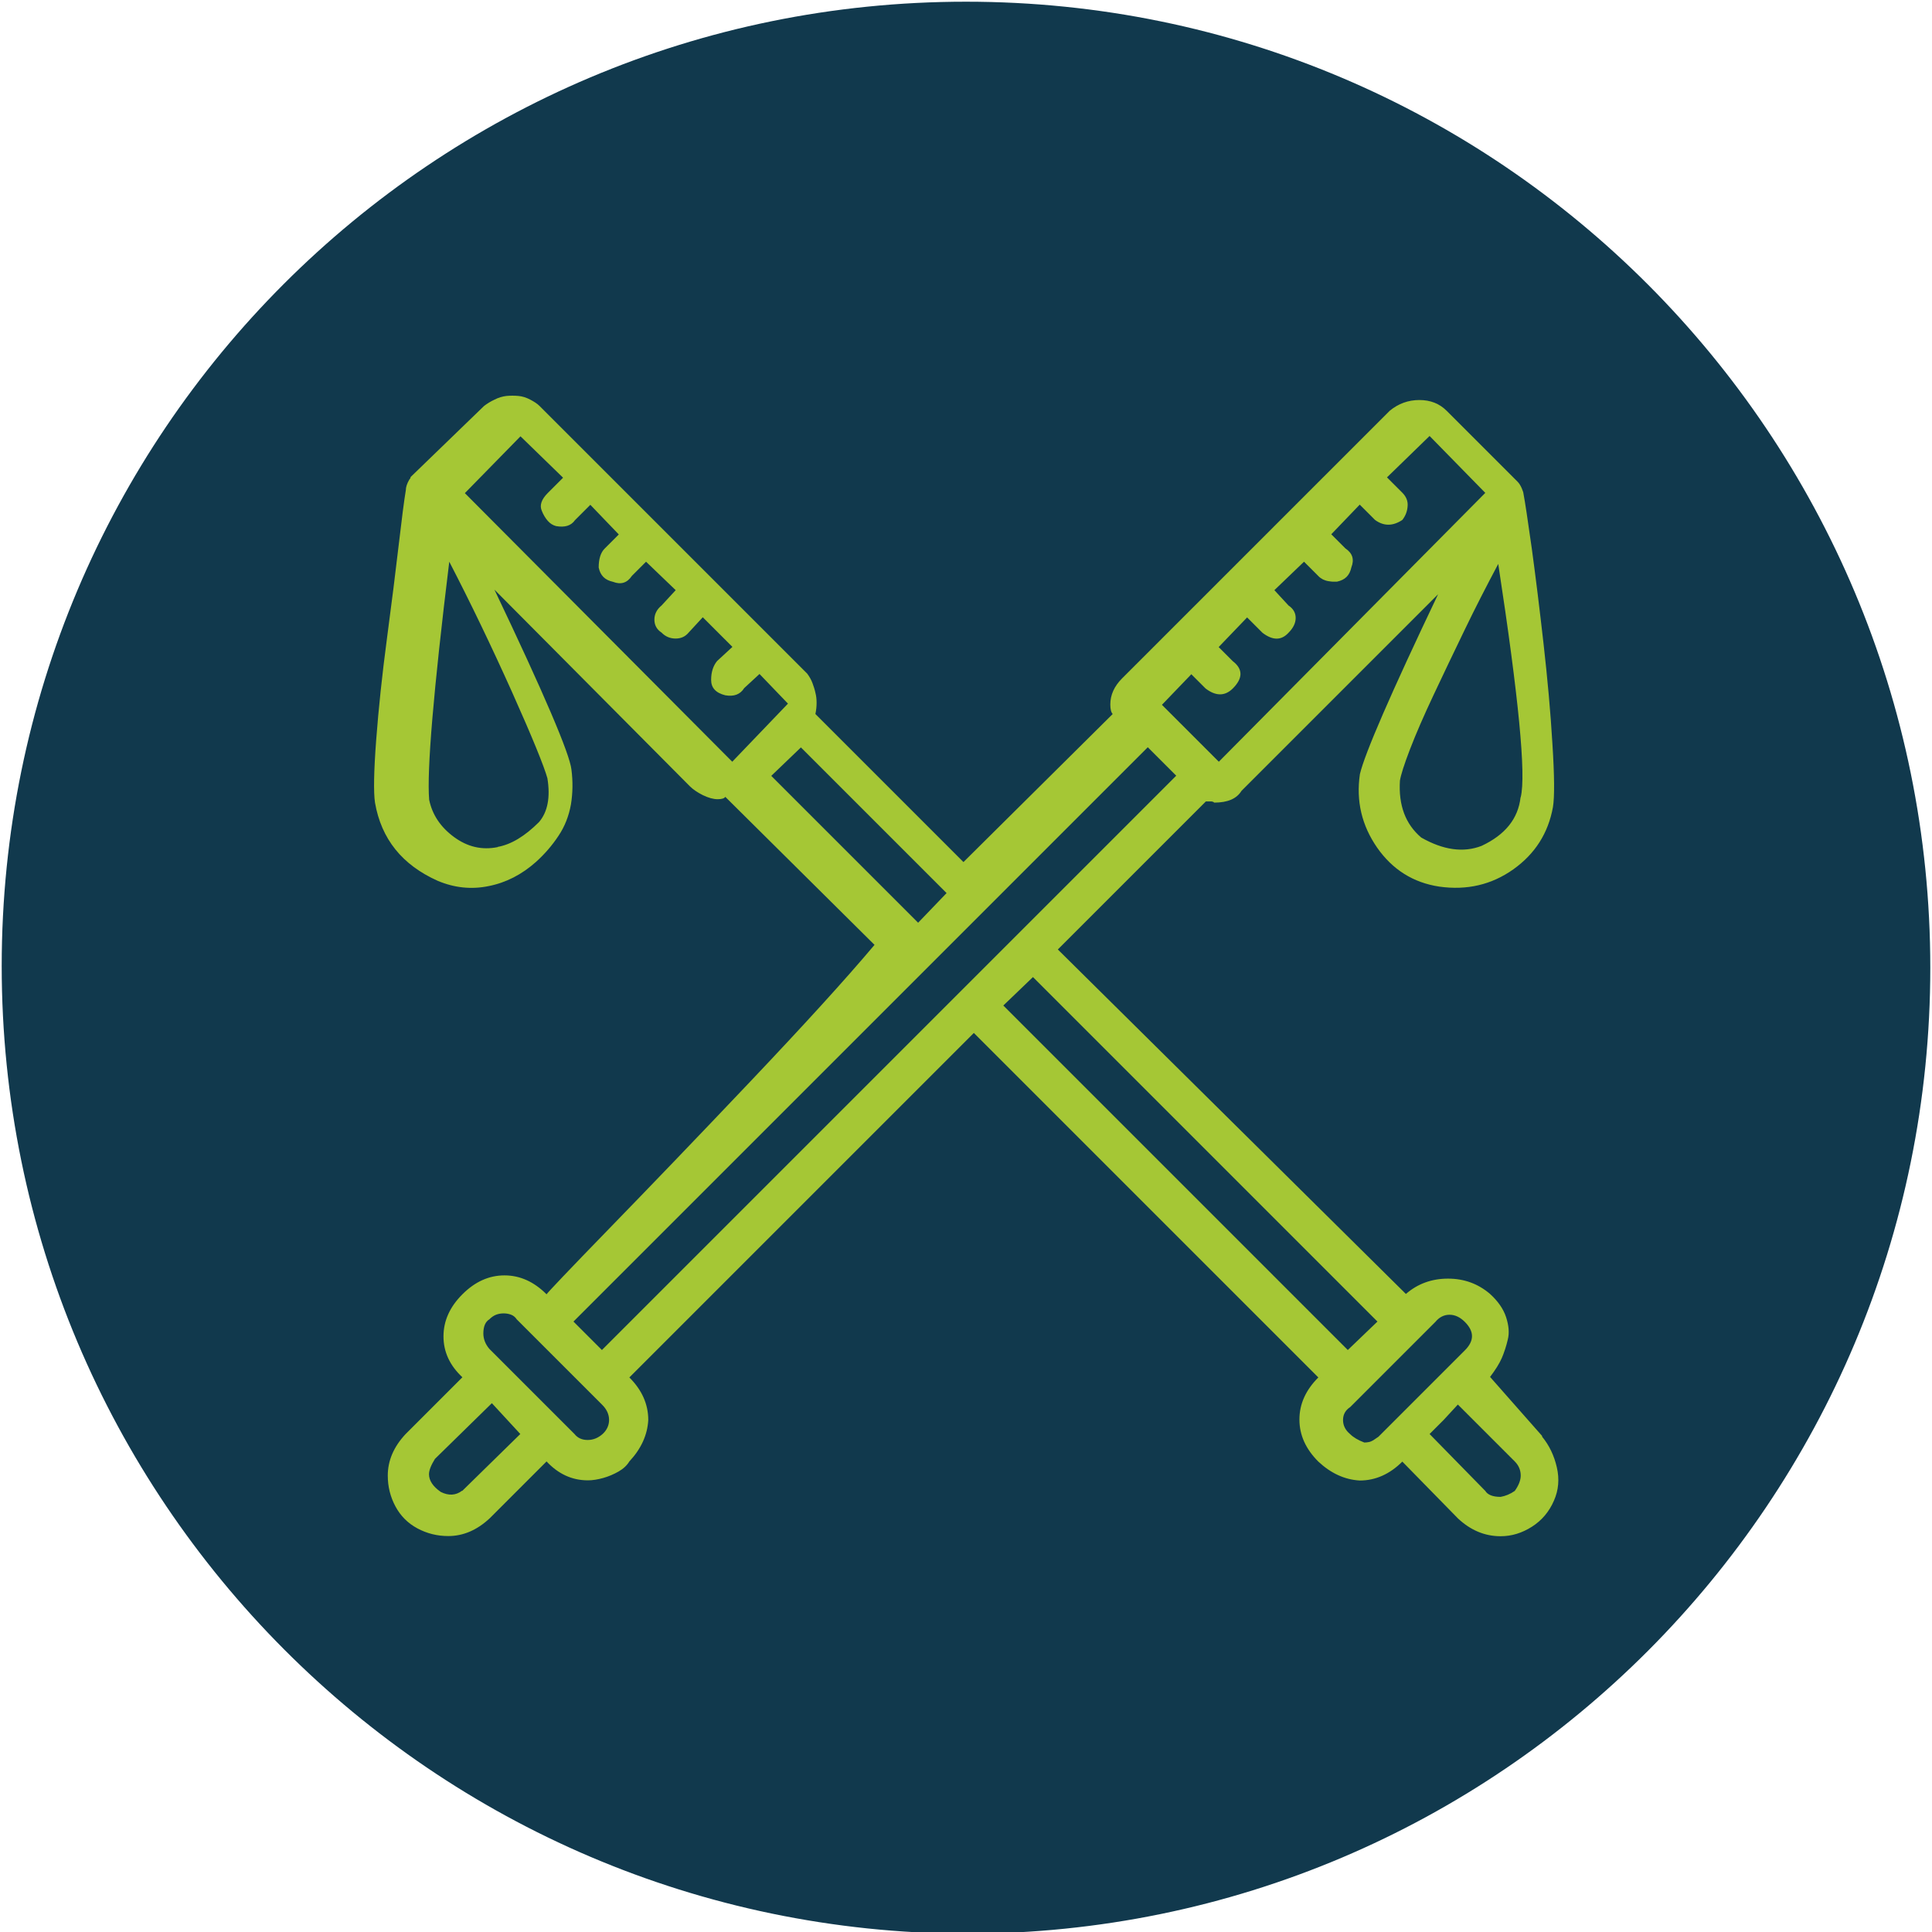
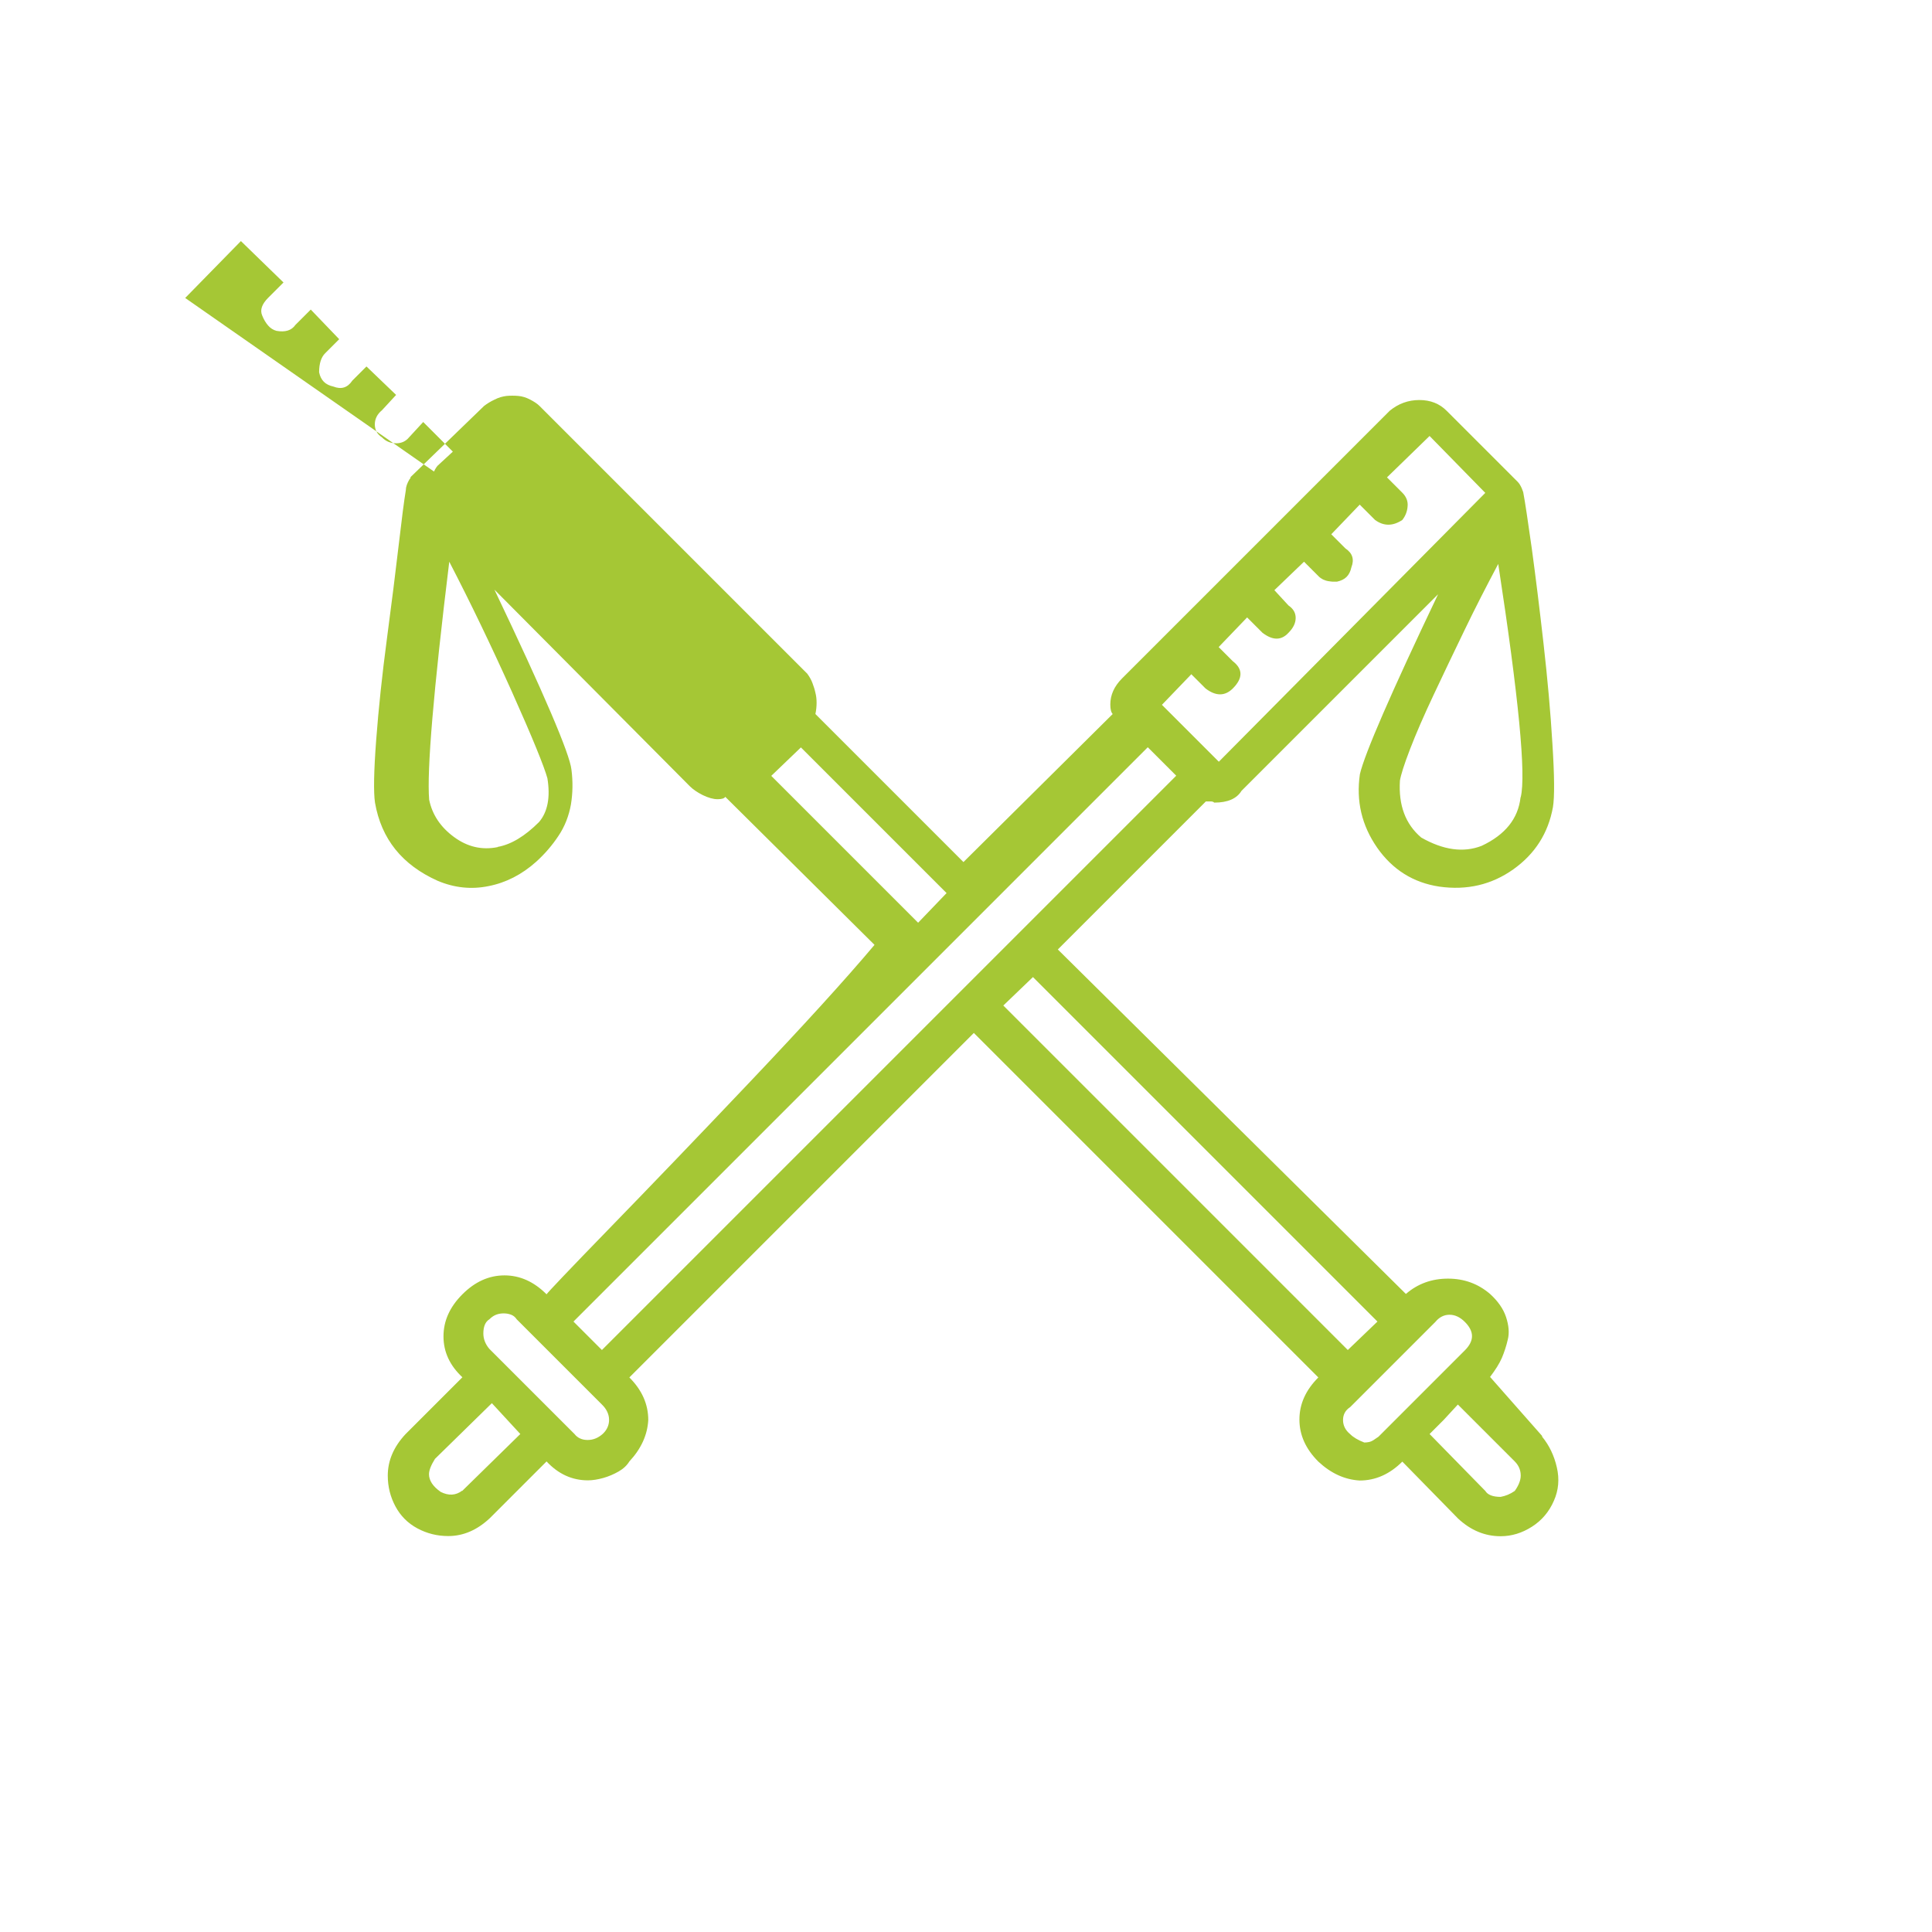
<svg xmlns="http://www.w3.org/2000/svg" id="Vrstva_1" version="1.1" viewBox="0 0 113.4 113.4">
  <defs>
    <style>
      .st0 {
        fill: #11394d;
        fill-rule: evenodd;
      }

      .st1 {
        fill: #a5c735;
      }
    </style>
  </defs>
-   <path class="st0" d="M56.7.1c31.3,0,56.6,25.4,56.6,56.7s-25.3,56.7-56.6,56.7C25.4,113.4.1,88,.1,56.7S25.4.1,56.7.1Z" />
-   <path class="st1" d="M90.51,84.32c.42.51.71,1.11.87,1.81.16.69.1,1.34-.17,1.95-.28.65-.71,1.16-1.29,1.53-.58.37-1.19.56-1.84.56-.93,0-1.76-.35-2.5-1.04l-3.27-3.34c-.74.74-1.58,1.11-2.5,1.11-.88-.05-1.69-.42-2.43-1.11-.74-.74-1.11-1.56-1.11-2.47s.37-1.73,1.11-2.47l-20.22-20.22-20.22,20.22c.74.74,1.11,1.57,1.11,2.5-.05.88-.42,1.69-1.11,2.43-.14.23-.35.43-.63.59-.28.16-.58.29-.9.38-.32.09-.63.14-.9.14-.93,0-1.74-.37-2.43-1.11l-3.34,3.34c-.74.69-1.55,1.04-2.43,1.04-.65,0-1.25-.15-1.81-.45-.56-.3-.99-.73-1.29-1.29-.3-.56-.45-1.16-.45-1.81,0-.88.35-1.69,1.04-2.43l3.34-3.34c-.74-.69-1.11-1.49-1.11-2.4s.37-1.73,1.11-2.47,1.56-1.11,2.47-1.11,1.73.37,2.47,1.11c.05-.09,1.27-1.38,3.68-3.86,2.41-2.48,5.17-5.35,8.27-8.62,3.1-3.27,5.54-5.94,7.3-8.03l-8.76-8.69c-.05.09-.2.14-.45.14s-.54-.08-.87-.24c-.32-.16-.58-.34-.76-.52l-11.47-11.54c2.92,6.12,4.42,9.64,4.52,10.56.09.69.08,1.38-.03,2.05-.12.67-.36,1.29-.73,1.84-.37.56-.81,1.07-1.32,1.53-.83.74-1.76,1.22-2.78,1.42-1.02.21-2.02.1-2.99-.31-2.08-.93-3.31-2.45-3.68-4.59-.09-.6-.07-1.83.07-3.68.14-1.85.35-3.83.63-5.94.28-2.11.51-3.94.69-5.49.18-1.55.32-2.63.42-3.23,0-.18.07-.39.21-.63.05-.05.07-.09.07-.14l4.31-4.17c.18-.14.39-.27.63-.38.23-.12.46-.18.69-.21.23-.02.46-.02.69,0,.23.02.46.09.69.21.23.12.42.24.56.38l15.71,15.71c.14.19.24.37.31.56.07.19.13.37.17.56.05.19.07.38.07.59s-.02.43-.07.66l8.69,8.69,8.76-8.69c-.09-.09-.14-.28-.14-.56,0-.56.23-1.07.69-1.53l15.71-15.71c.51-.42,1.09-.63,1.74-.63s1.18.21,1.6.63l4.17,4.17c.09.09.17.22.24.38.07.16.1.27.1.31.09.46.25,1.54.49,3.23.23,1.69.46,3.56.69,5.59.23,2.04.41,4,.52,5.87.12,1.88.13,3.12.03,3.72-.28,1.53-1.05,2.74-2.33,3.65-1.27.9-2.72,1.24-4.34,1.01-1.53-.23-2.75-1-3.65-2.29-.9-1.3-1.24-2.73-1.01-4.31.28-1.2,1.81-4.73,4.59-10.56l-11.54,11.54c-.28.46-.81.69-1.6.69-.05-.05-.12-.07-.21-.07h-.28l-8.69,8.69,20.43,20.22c.69-.6,1.52-.9,2.47-.9s1.77.3,2.47.9c.46.42.78.87.94,1.36.16.49.2.93.1,1.32-.09.39-.21.75-.35,1.08-.14.32-.37.69-.69,1.11l3.06,3.47ZM29.21,49.71c.79-.14,1.6-.63,2.43-1.46.51-.6.67-1.46.49-2.57-.19-.69-.88-2.39-2.08-5.07-1.21-2.69-2.43-5.23-3.68-7.64-.93,7.6-1.32,12.26-1.18,13.97.18.88.67,1.61,1.46,2.19.79.58,1.64.78,2.57.59ZM27.13,87.51l3.41-3.34-1.67-1.81-3.34,3.27c-.23.37-.35.67-.35.9,0,.37.23.72.69,1.04.46.23.88.21,1.25-.07ZM27.27,28.93l15.71,15.78,3.27-3.41-1.67-1.74-.9.83c-.23.37-.6.51-1.11.42-.56-.14-.83-.44-.83-.9s.12-.83.35-1.11l.9-.83-1.74-1.74-.83.9c-.19.23-.44.35-.76.35s-.6-.11-.83-.35c-.28-.18-.42-.44-.42-.76s.14-.6.42-.83l.83-.9-1.74-1.67-.83.83c-.28.42-.65.53-1.11.35-.23-.05-.42-.14-.56-.28-.14-.14-.23-.32-.28-.56,0-.51.12-.88.35-1.11l.83-.83-1.67-1.74-.9.9c-.23.33-.6.44-1.11.35-.19-.05-.35-.15-.49-.31-.14-.16-.26-.36-.35-.59-.14-.32-.02-.67.35-1.04l.9-.9-2.5-2.43-3.27,3.34ZM34.5,84.52c.32,0,.61-.12.87-.35.25-.23.38-.51.38-.83s-.14-.63-.42-.9l-5-5c-.09-.14-.21-.23-.35-.28-.14-.05-.28-.07-.42-.07s-.28.02-.42.07c-.14.05-.28.14-.42.28-.23.14-.35.42-.35.83,0,.32.12.63.35.9l.83.83,3.34,3.34.83.83c.18.23.44.35.76.35ZM34.5,78.41l.83.83,33.71-33.71-1.67-1.67-33.71,33.71.83.83ZM45.27,45.54l8.62,8.62,1.67-1.74-8.55-8.55-1.74,1.67ZM58.89,59.02l20.22,20.22,1.74-1.67-20.22-20.22-1.74,1.67ZM69.94,39.56l-1.74,1.81,3.34,3.34,15.64-15.78-3.27-3.34-2.5,2.43.9.9c.23.23.34.5.31.8-.02.3-.13.57-.31.8-.56.37-1.09.37-1.6,0l-.9-.9-1.67,1.74.83.83c.42.28.53.65.35,1.11-.05.23-.14.42-.28.56-.14.14-.33.23-.56.28h-.28s-.13-.01-.24-.03c-.12-.02-.22-.06-.31-.1-.09-.05-.19-.11-.28-.21l-.83-.83-1.74,1.67.83.9c.28.19.42.43.42.73s-.14.59-.42.87c-.42.46-.93.46-1.53,0l-.9-.9-1.67,1.74.83.83c.6.46.6,1,0,1.6-.46.46-1,.46-1.6,0l-.83-.83ZM79.25,84.18c.18.18.46.35.83.49.09,0,.18-.01.28-.03.09-.02.17-.06.24-.1.07-.05.17-.12.31-.21l5.07-5.07c.56-.56.56-1.11,0-1.67-.28-.28-.58-.42-.9-.42s-.6.14-.83.42l-.83.83-4.17,4.17c-.28.18-.42.44-.42.76s.14.6.42.83ZM89.26,46.79c.32-1.3-.12-5.86-1.32-13.69-.69,1.3-1.36,2.6-1.98,3.89-.63,1.3-1.23,2.56-1.81,3.79-.58,1.23-1.04,2.29-1.39,3.2s-.54,1.52-.59,1.84c-.09,1.44.32,2.55,1.25,3.34,1.3.74,2.48.9,3.54.49,1.39-.65,2.15-1.6,2.29-2.85ZM88.91,87.51c.23-.32.35-.63.35-.9,0-.32-.12-.6-.35-.83l-3.34-3.34-.83.9-.83.83,3.27,3.34c.14.23.44.35.9.35.28-.05.56-.16.83-.35Z" />
+   <path class="st1" d="M90.51,84.32c.42.51.71,1.11.87,1.81.16.69.1,1.34-.17,1.95-.28.65-.71,1.16-1.29,1.53-.58.37-1.19.56-1.84.56-.93,0-1.76-.35-2.5-1.04l-3.27-3.34c-.74.74-1.58,1.11-2.5,1.11-.88-.05-1.69-.42-2.43-1.11-.74-.74-1.11-1.56-1.11-2.47s.37-1.73,1.11-2.47l-20.22-20.22-20.22,20.22c.74.74,1.11,1.57,1.11,2.5-.05.88-.42,1.69-1.11,2.43-.14.23-.35.43-.63.59-.28.16-.58.29-.9.38-.32.09-.63.14-.9.14-.93,0-1.74-.37-2.43-1.11l-3.34,3.34c-.74.69-1.55,1.04-2.43,1.04-.65,0-1.25-.15-1.81-.45-.56-.3-.99-.73-1.29-1.29-.3-.56-.45-1.16-.45-1.81,0-.88.35-1.69,1.04-2.43l3.34-3.34c-.74-.69-1.11-1.49-1.11-2.4s.37-1.73,1.11-2.47,1.56-1.11,2.47-1.11,1.73.37,2.47,1.11c.05-.09,1.27-1.38,3.68-3.86,2.41-2.48,5.17-5.35,8.27-8.62,3.1-3.27,5.54-5.94,7.3-8.03l-8.76-8.69c-.05.09-.2.14-.45.14s-.54-.08-.87-.24c-.32-.16-.58-.34-.76-.52l-11.47-11.54c2.92,6.12,4.42,9.64,4.52,10.56.09.69.08,1.38-.03,2.05-.12.67-.36,1.29-.73,1.84-.37.56-.81,1.07-1.32,1.53-.83.74-1.76,1.22-2.78,1.42-1.02.21-2.02.1-2.99-.31-2.08-.93-3.31-2.45-3.68-4.59-.09-.6-.07-1.83.07-3.68.14-1.85.35-3.83.63-5.94.28-2.11.51-3.94.69-5.49.18-1.55.32-2.63.42-3.23,0-.18.07-.39.21-.63.05-.05.07-.09.07-.14l4.31-4.17c.18-.14.39-.27.63-.38.23-.12.46-.18.69-.21.23-.02.46-.02.69,0,.23.02.46.09.69.21.23.12.42.24.56.38l15.71,15.71c.14.19.24.37.31.56.07.19.13.37.17.56.05.19.07.38.07.59s-.02.43-.07.66l8.69,8.69,8.76-8.69c-.09-.09-.14-.28-.14-.56,0-.56.23-1.07.69-1.53l15.71-15.71c.51-.42,1.09-.63,1.74-.63s1.18.21,1.6.63l4.17,4.17c.09.09.17.22.24.38.07.16.1.27.1.31.09.46.25,1.54.49,3.23.23,1.69.46,3.56.69,5.59.23,2.04.41,4,.52,5.87.12,1.88.13,3.12.03,3.72-.28,1.53-1.05,2.74-2.33,3.65-1.27.9-2.72,1.24-4.34,1.01-1.53-.23-2.75-1-3.65-2.29-.9-1.3-1.24-2.73-1.01-4.31.28-1.2,1.81-4.73,4.59-10.56l-11.54,11.54c-.28.46-.81.69-1.6.69-.05-.05-.12-.07-.21-.07h-.28l-8.69,8.69,20.43,20.22c.69-.6,1.52-.9,2.47-.9s1.77.3,2.47.9c.46.42.78.87.94,1.36.16.49.2.93.1,1.32-.09.39-.21.75-.35,1.08-.14.32-.37.69-.69,1.11l3.06,3.47ZM29.21,49.71c.79-.14,1.6-.63,2.43-1.46.51-.6.67-1.46.49-2.57-.19-.69-.88-2.39-2.08-5.07-1.21-2.69-2.43-5.23-3.68-7.64-.93,7.6-1.32,12.26-1.18,13.97.18.88.67,1.61,1.46,2.19.79.58,1.64.78,2.57.59ZM27.13,87.51l3.41-3.34-1.67-1.81-3.34,3.27c-.23.37-.35.67-.35.9,0,.37.23.72.69,1.04.46.23.88.21,1.25-.07ZM27.27,28.93c-.23.37-.6.51-1.11.42-.56-.14-.83-.44-.83-.9s.12-.83.35-1.11l.9-.83-1.74-1.74-.83.9c-.19.23-.44.35-.76.35s-.6-.11-.83-.35c-.28-.18-.42-.44-.42-.76s.14-.6.42-.83l.83-.9-1.74-1.67-.83.83c-.28.42-.65.53-1.11.35-.23-.05-.42-.14-.56-.28-.14-.14-.23-.32-.28-.56,0-.51.12-.88.35-1.11l.83-.83-1.67-1.74-.9.9c-.23.33-.6.44-1.11.35-.19-.05-.35-.15-.49-.31-.14-.16-.26-.36-.35-.59-.14-.32-.02-.67.35-1.04l.9-.9-2.5-2.43-3.27,3.34ZM34.5,84.52c.32,0,.61-.12.87-.35.25-.23.38-.51.38-.83s-.14-.63-.42-.9l-5-5c-.09-.14-.21-.23-.35-.28-.14-.05-.28-.07-.42-.07s-.28.02-.42.07c-.14.05-.28.14-.42.28-.23.14-.35.42-.35.83,0,.32.12.63.35.9l.83.83,3.34,3.34.83.83c.18.23.44.35.76.35ZM34.5,78.41l.83.83,33.71-33.71-1.67-1.67-33.71,33.71.83.83ZM45.27,45.54l8.62,8.62,1.67-1.74-8.55-8.55-1.74,1.67ZM58.89,59.02l20.22,20.22,1.74-1.67-20.22-20.22-1.74,1.67ZM69.94,39.56l-1.74,1.81,3.34,3.34,15.64-15.78-3.27-3.34-2.5,2.43.9.9c.23.23.34.5.31.8-.02.3-.13.57-.31.8-.56.37-1.09.37-1.6,0l-.9-.9-1.67,1.74.83.83c.42.28.53.65.35,1.11-.05.23-.14.42-.28.56-.14.14-.33.23-.56.28h-.28s-.13-.01-.24-.03c-.12-.02-.22-.06-.31-.1-.09-.05-.19-.11-.28-.21l-.83-.83-1.74,1.67.83.9c.28.19.42.43.42.73s-.14.59-.42.87c-.42.46-.93.46-1.53,0l-.9-.9-1.67,1.74.83.83c.6.46.6,1,0,1.6-.46.46-1,.46-1.6,0l-.83-.83ZM79.25,84.18c.18.18.46.35.83.49.09,0,.18-.01.28-.03.09-.02.17-.06.24-.1.07-.05.17-.12.31-.21l5.07-5.07c.56-.56.56-1.11,0-1.67-.28-.28-.58-.42-.9-.42s-.6.14-.83.42l-.83.83-4.17,4.17c-.28.18-.42.44-.42.76s.14.6.42.83ZM89.26,46.79c.32-1.3-.12-5.86-1.32-13.69-.69,1.3-1.36,2.6-1.98,3.89-.63,1.3-1.23,2.56-1.81,3.79-.58,1.23-1.04,2.29-1.39,3.2s-.54,1.52-.59,1.84c-.09,1.44.32,2.55,1.25,3.34,1.3.74,2.48.9,3.54.49,1.39-.65,2.15-1.6,2.29-2.85ZM88.91,87.51c.23-.32.35-.63.35-.9,0-.32-.12-.6-.35-.83l-3.34-3.34-.83.9-.83.83,3.27,3.34c.14.23.44.35.9.35.28-.05.56-.16.83-.35Z" />
</svg>